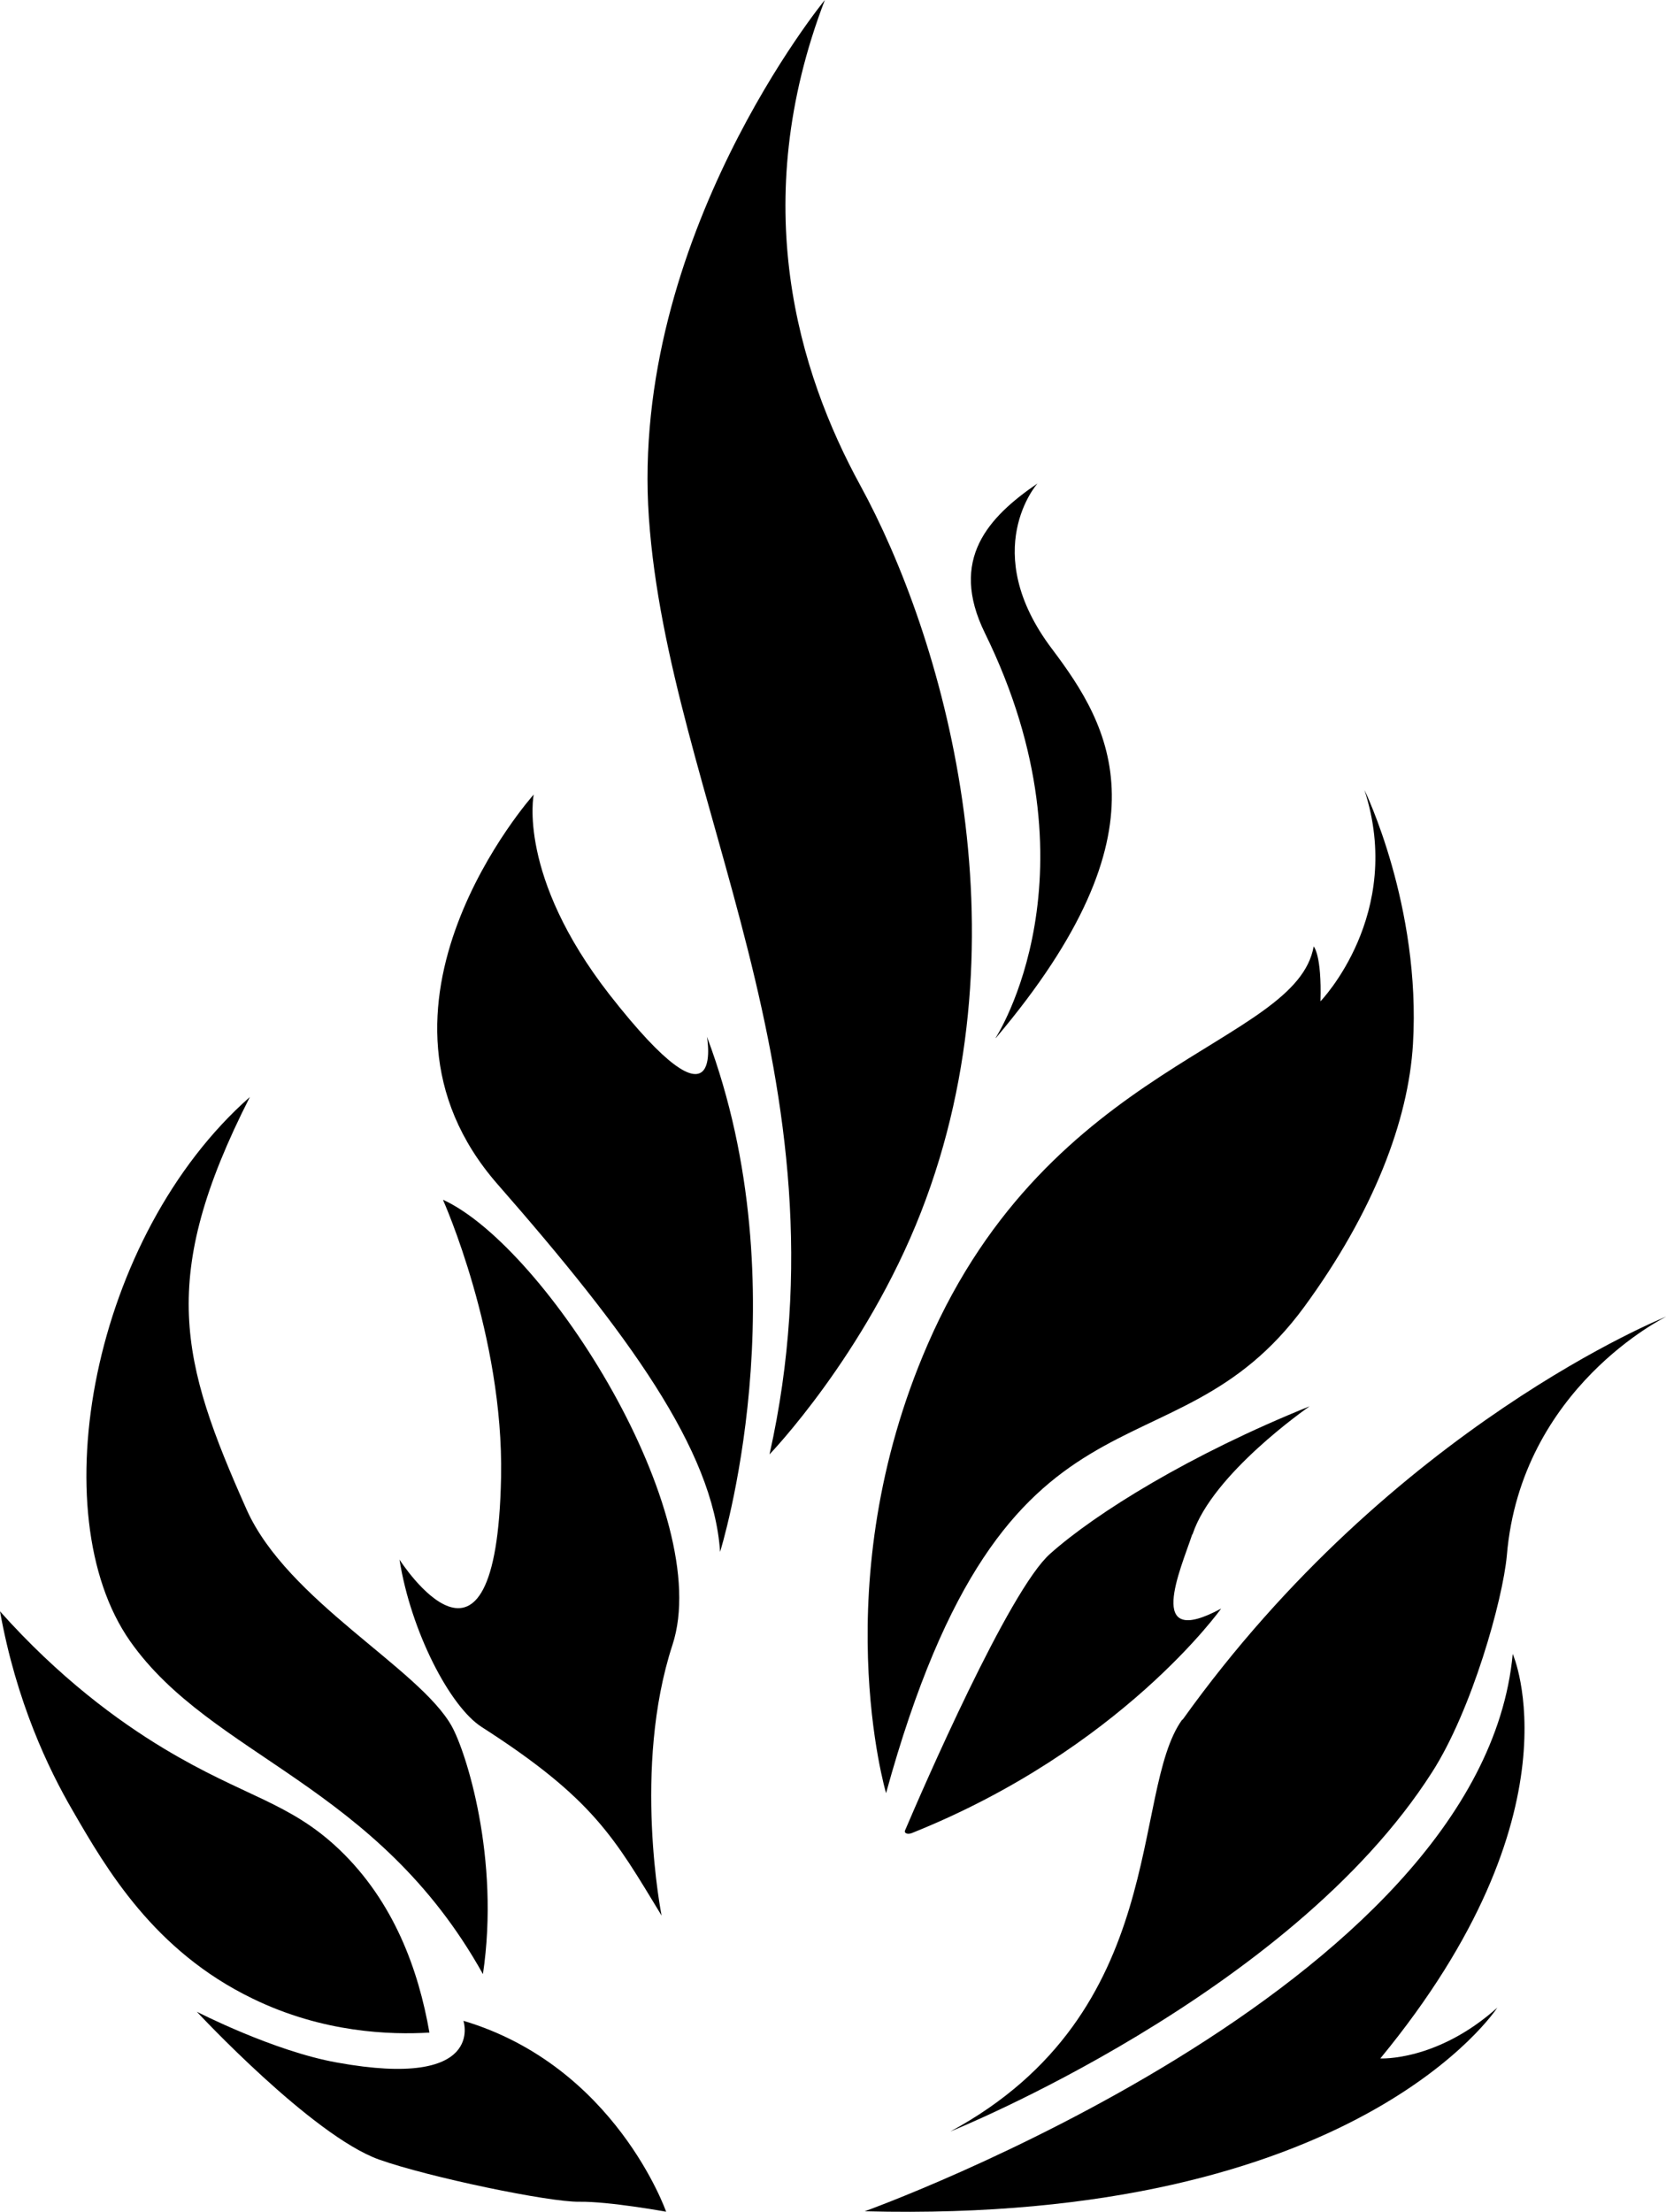
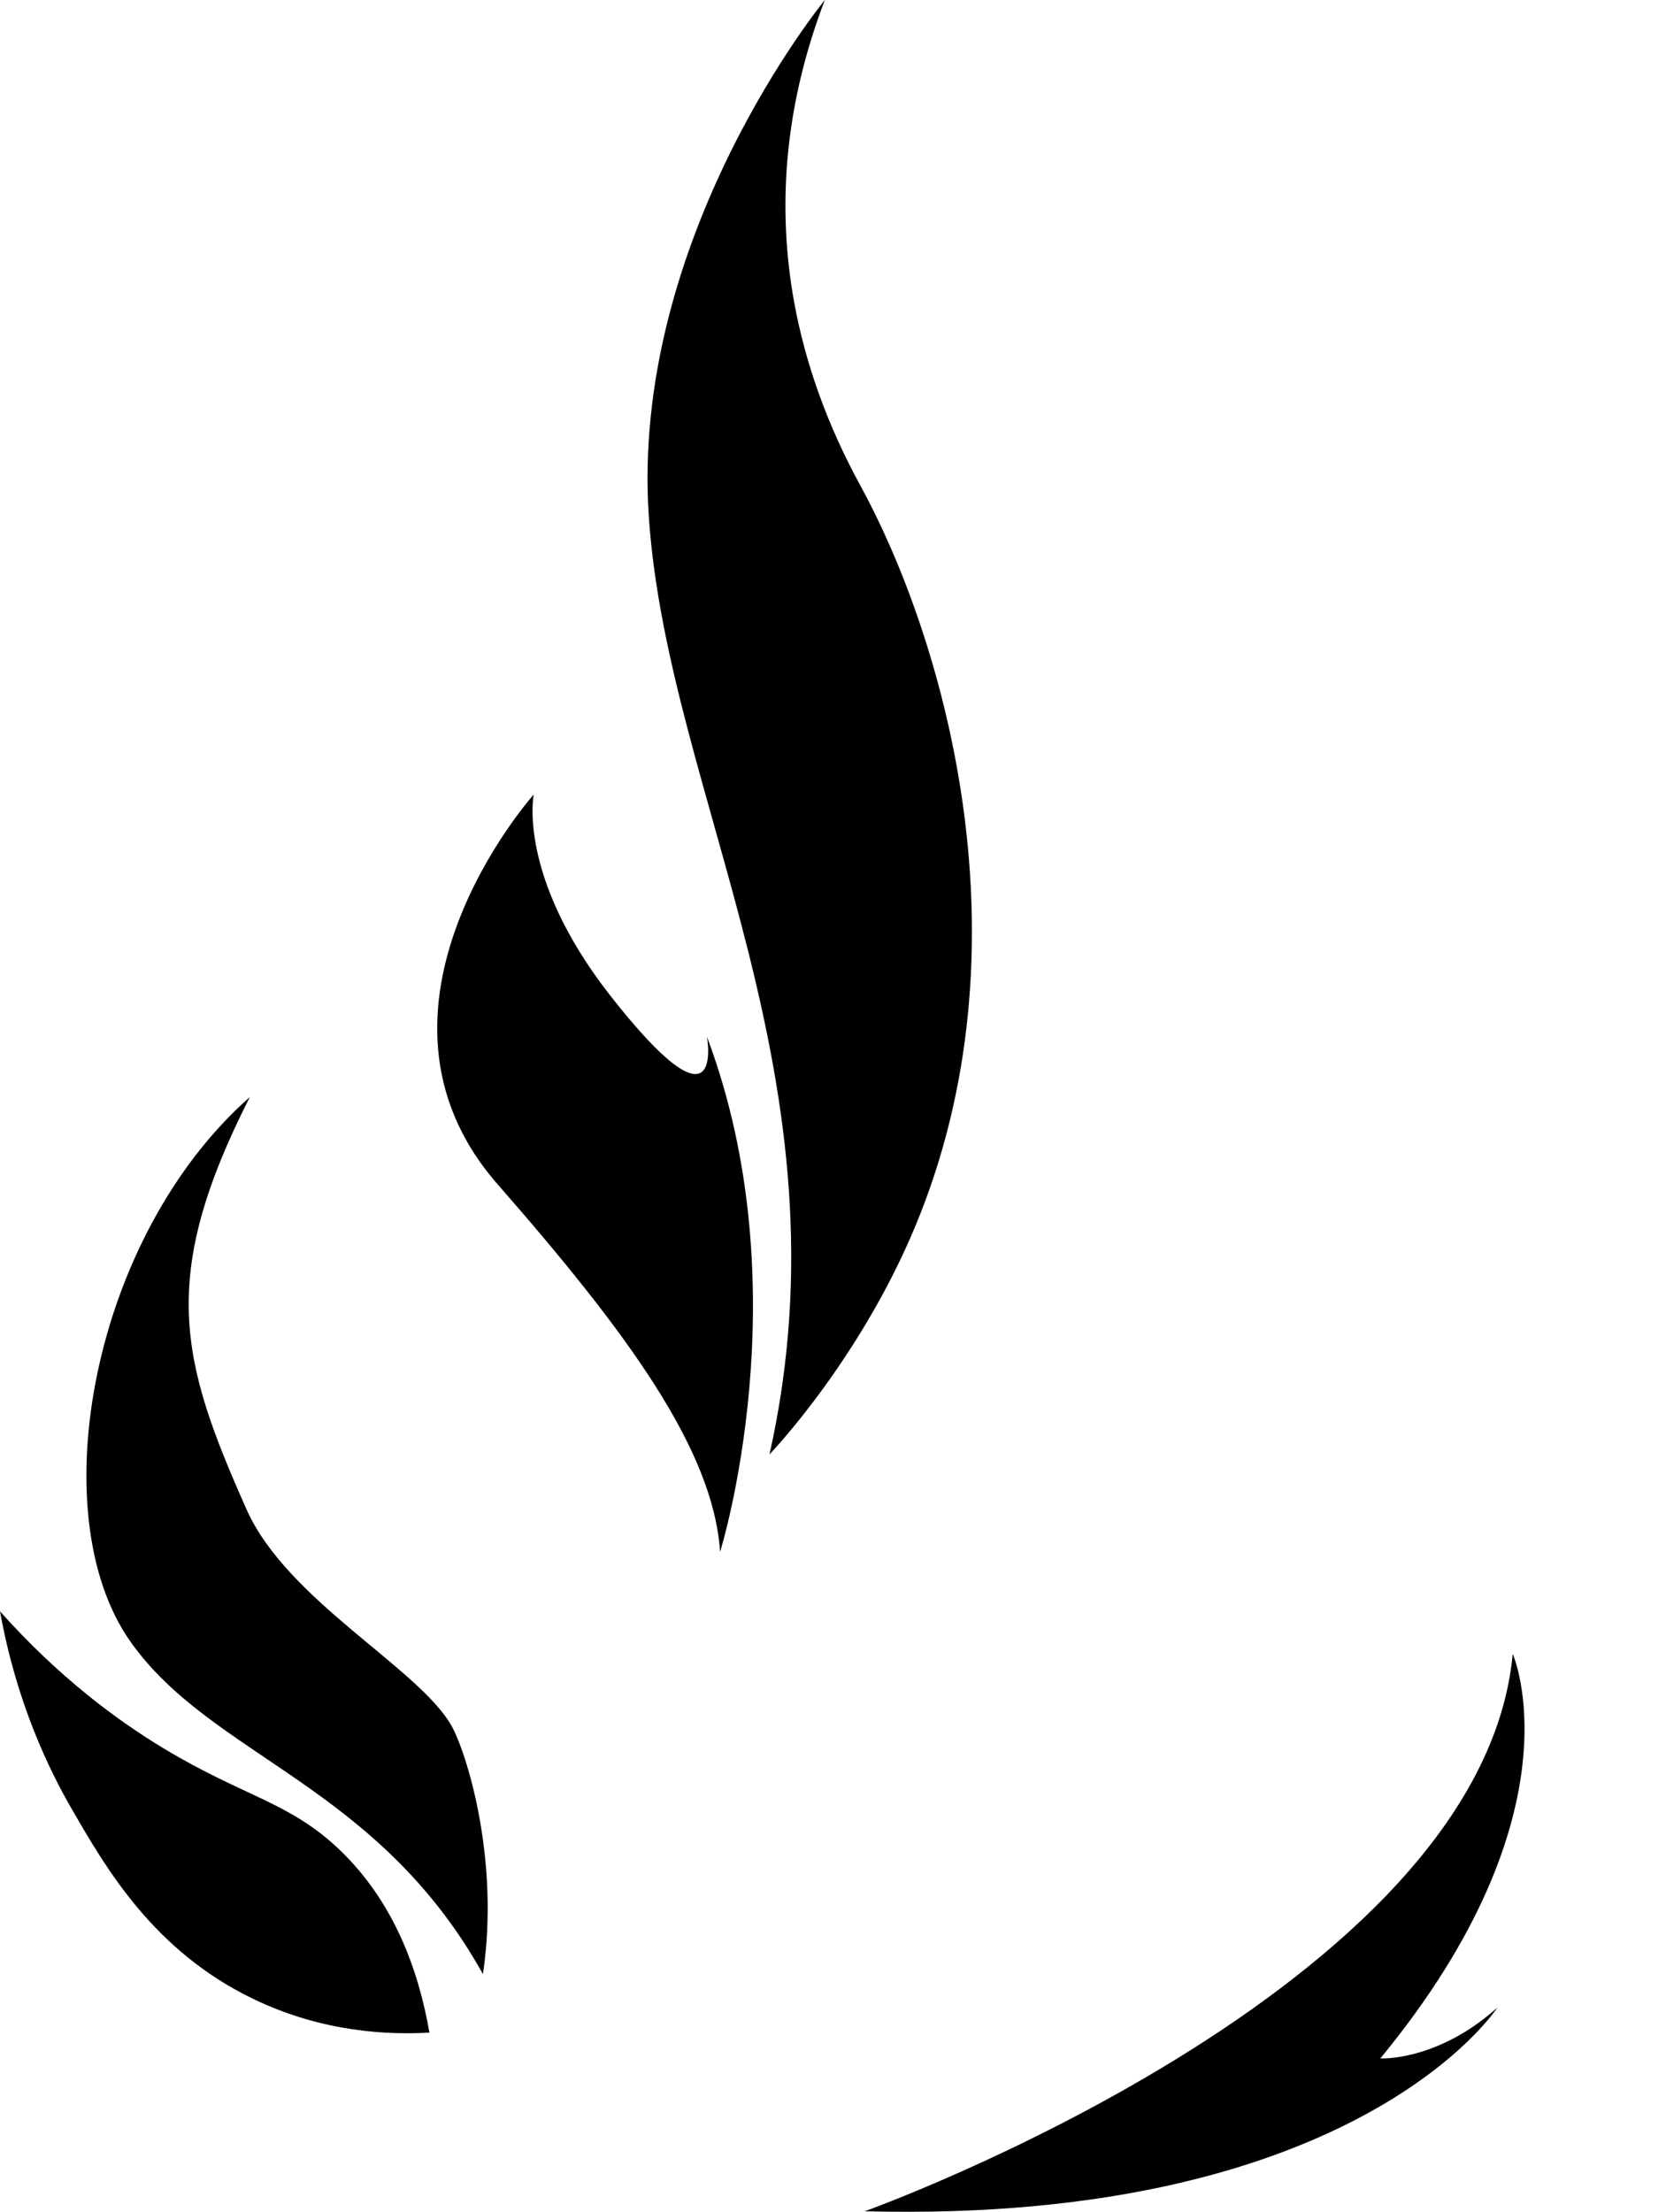
<svg xmlns="http://www.w3.org/2000/svg" fill="currentColor" viewBox="0 0 367.4 487.8">
  <path d="M181.9 0s-43.1 52.5-38.8 114.2 45.1 123.8 26.6 206.5c0 0 21.1-21.9 33.4-53.4 24.1-61.7 4.6-127.4-13.4-160.3-13.6-24.9-25-62.1-7.8-107" />
  <path d="M117.7 175.2s-42 47-8 85.9c28.8 32.9 47.6 58.6 49.1 81.1 0 0 18.1-57.8-2.9-113.6 0 0 4.3 23.7-21.5-9.3-20.4-26.2-16.7-44.1-16.7-44.1m73 312.4s136-48.8 142.9-122.9c0 0 15.5 34.9-29.2 89.2 0 0 12.5.7 25.8-11.2 0 0-30.8 47.7-139.4 44.9Zm-84.2-52.3c3.8-25.5-3.7-49-6.9-54.7-7.2-12.8-36.2-27.6-45.2-47.7-14.6-32.8-19.6-51.1.7-91-34.8 30.7-46.1 91.9-26.4 120 18 25.6 54.4 31.4 77.8 73.4" />
-   <path d="M97.8 264.6c22.8 10.6 59.9 69.4 50.5 98.1-8.9 27.2-2.4 59.7-2.4 59.7-10.4-17.1-14.9-25.7-39.7-41.6-7-4.5-15.6-21.1-18.1-36.9 0 0 21.4 33.6 22.4-18.2.6-31.2-12.8-61.1-12.8-61.1Zm121.8-35.8s23.6-36.2-2.4-89.2c-8-16.3.8-25.6 11.6-33 0 0-13.2 14.8 3.2 36.5 12.8 17 26.5 39.8-12.4 85.8Zm43.3 109.6c-2.5 7.6-10.6 25.5 6.4 16.3 0 0-22 31-68.2 49.5-1 .4-1.8 0-1.5-.6 3.7-8.7 22.9-53 32-61 10.1-9 30.9-21.9 57.2-32.5-.7.5-21.4 14.9-25.8 28.2Z" />
-   <path d="M300.9 174.2s12.5 25.6 10.7 56c-1 16.9-8.7 37.1-24 58-29.5 40.2-65.6 10.5-92.2 107.2 0 0-13.7-46.4 9.2-99 27.1-62.3 81.3-65.9 85.1-87.7 0 0 1.8 1.8 1.5 12.1 0 0 18.6-19.2 9.7-46.6m-40.2 205c-11.5 16-2.5 64.5-51.1 90.8 0 0 74.8-30 106.2-79.2 8.8-13.7 15.6-38 16.5-47.8 3.1-37.1 35.2-52.7 35.2-52.7s-60.3 24-106.7 88.9ZM43.5 443.7s25.3 27.2 40.1 32.5c11 3.9 37.5 9.4 44.1 9.3s19.2 2.2 19.2 2.2-11.2-32.1-44.7-42.1c0 0 5.1 15.2-27.9 9.2-14-2.5-30.9-11.2-30.9-11.2Z" />
  <path d="M0 355.3c3.6 20 10.7 34.8 16 43.9 7.5 13 18 31 39.7 41.5 15.6 7.6 30.5 8 39 7.5-2.4-13.8-7.8-28.8-19.8-40.3-11.1-10.6-20.9-11.6-38.7-22.3-10.3-6.2-23.2-15.7-36.3-30.4Z" />
</svg>